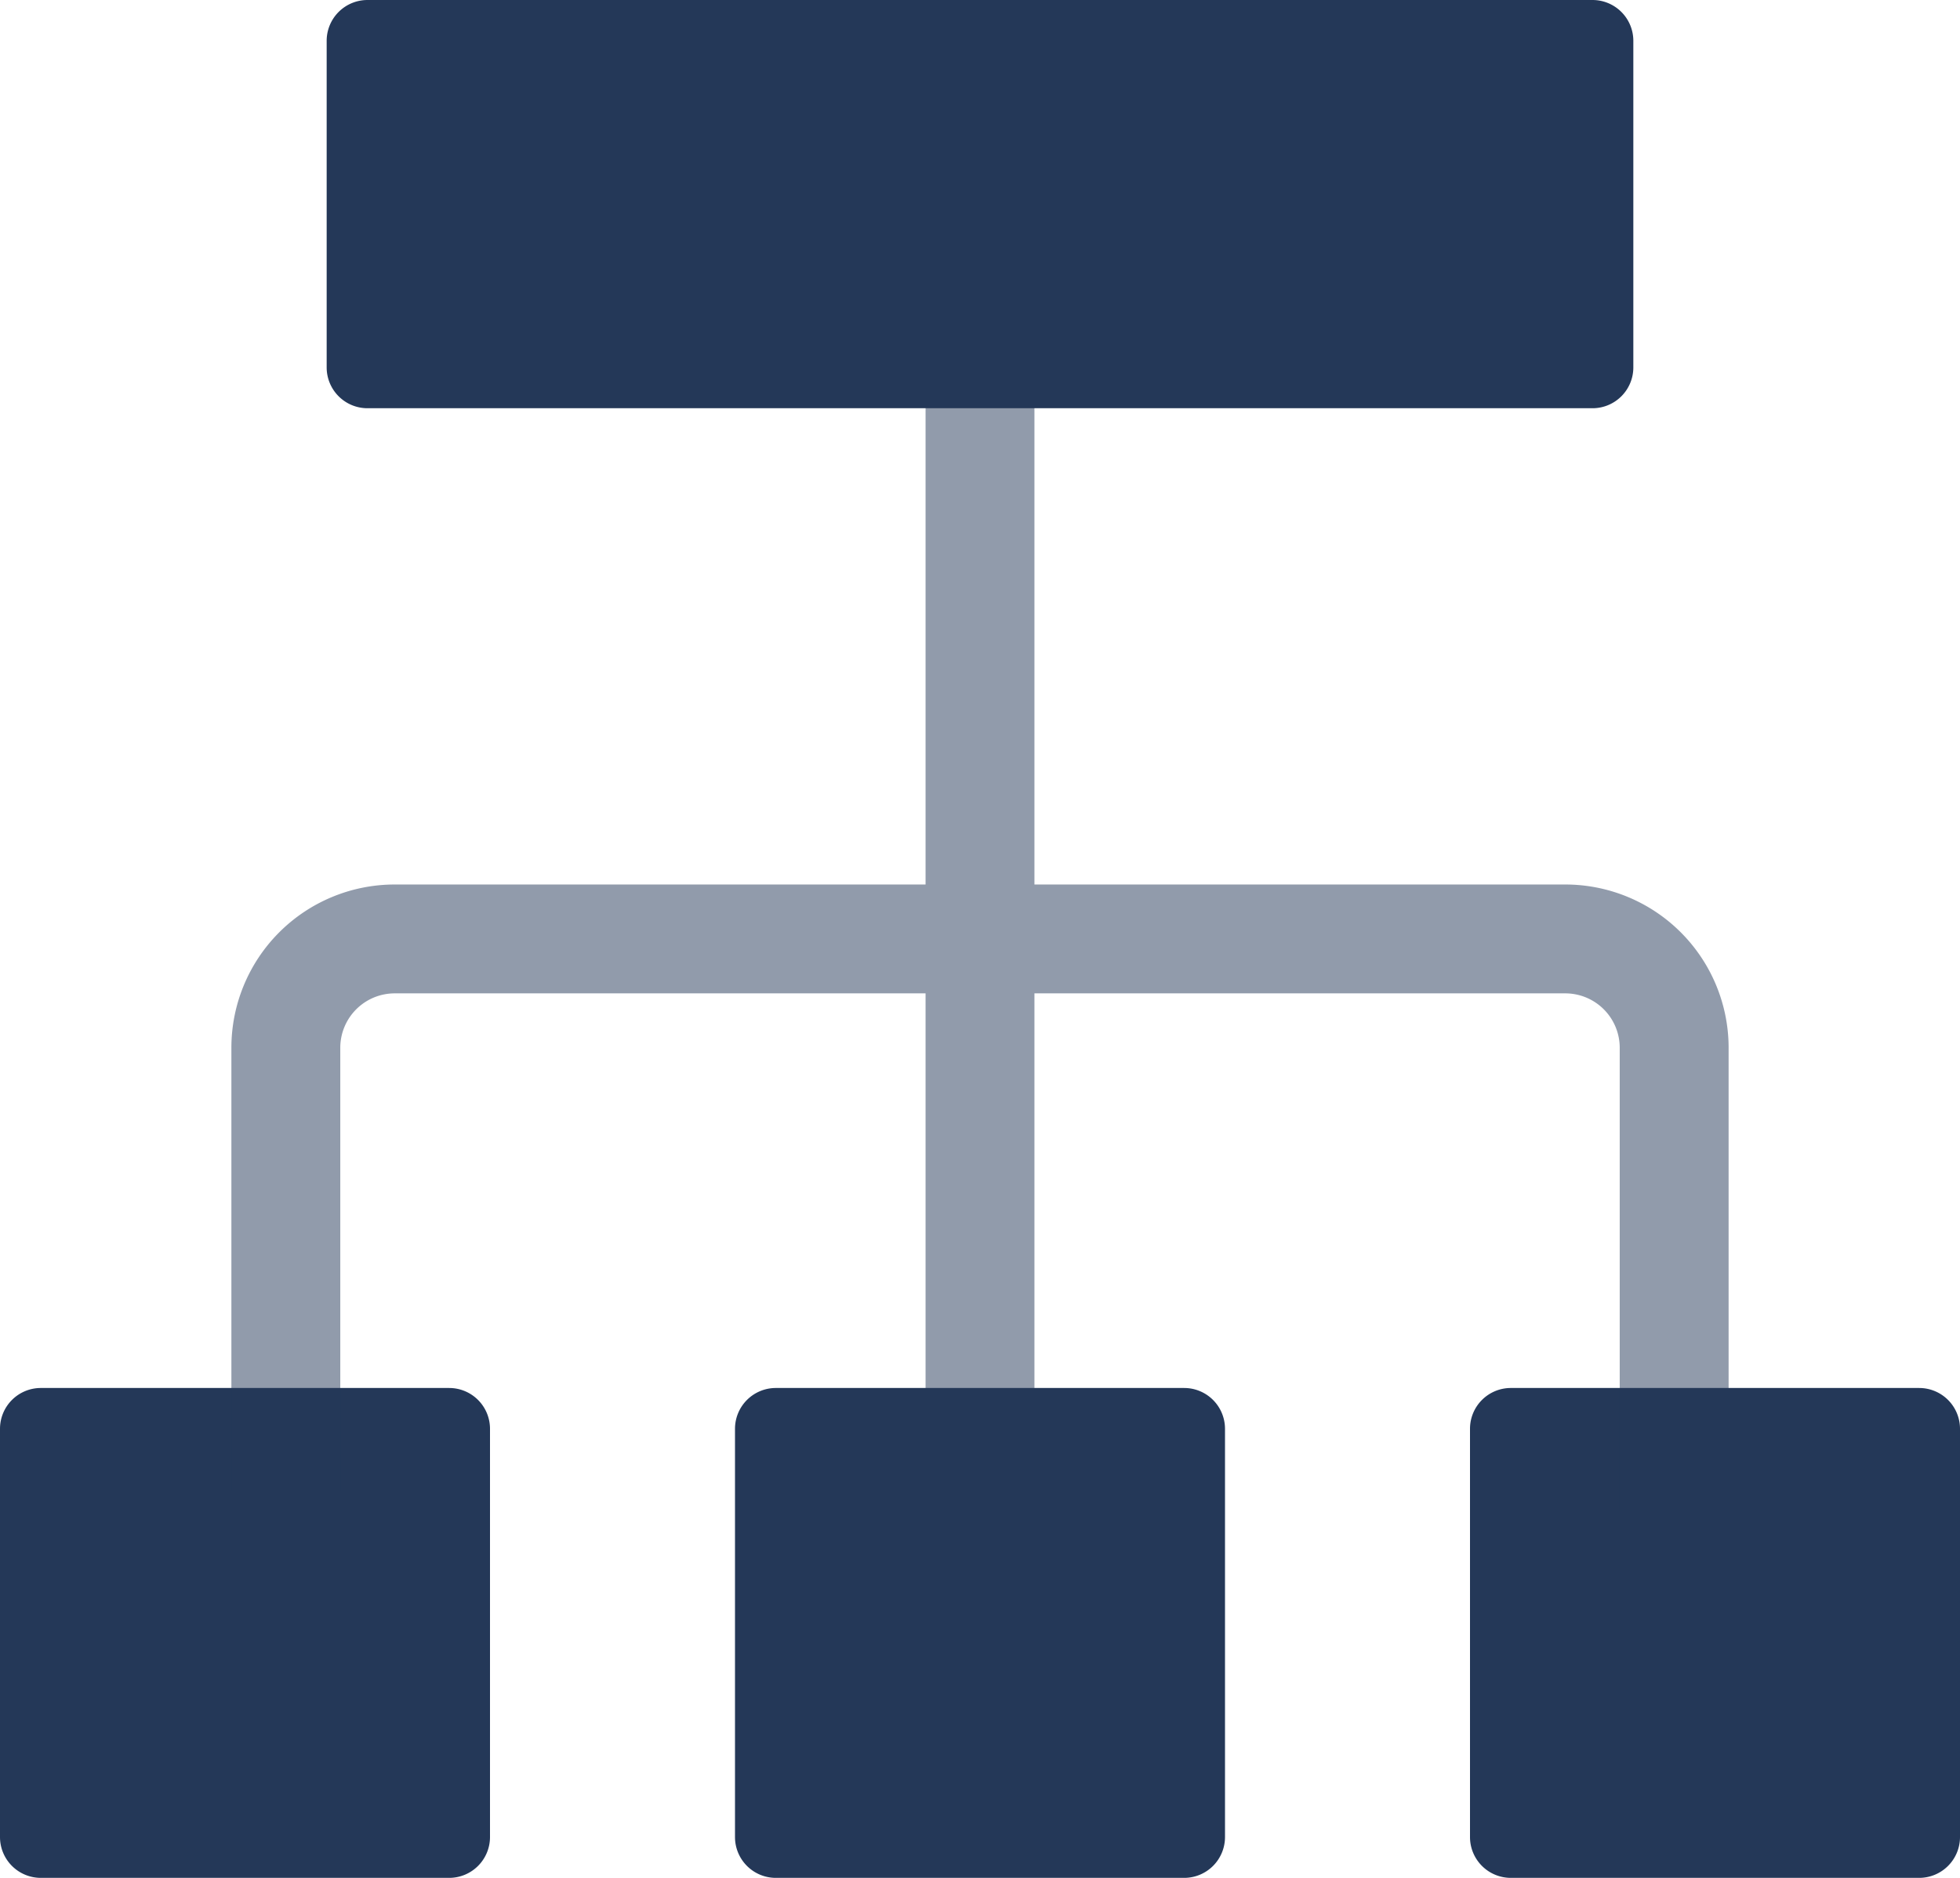
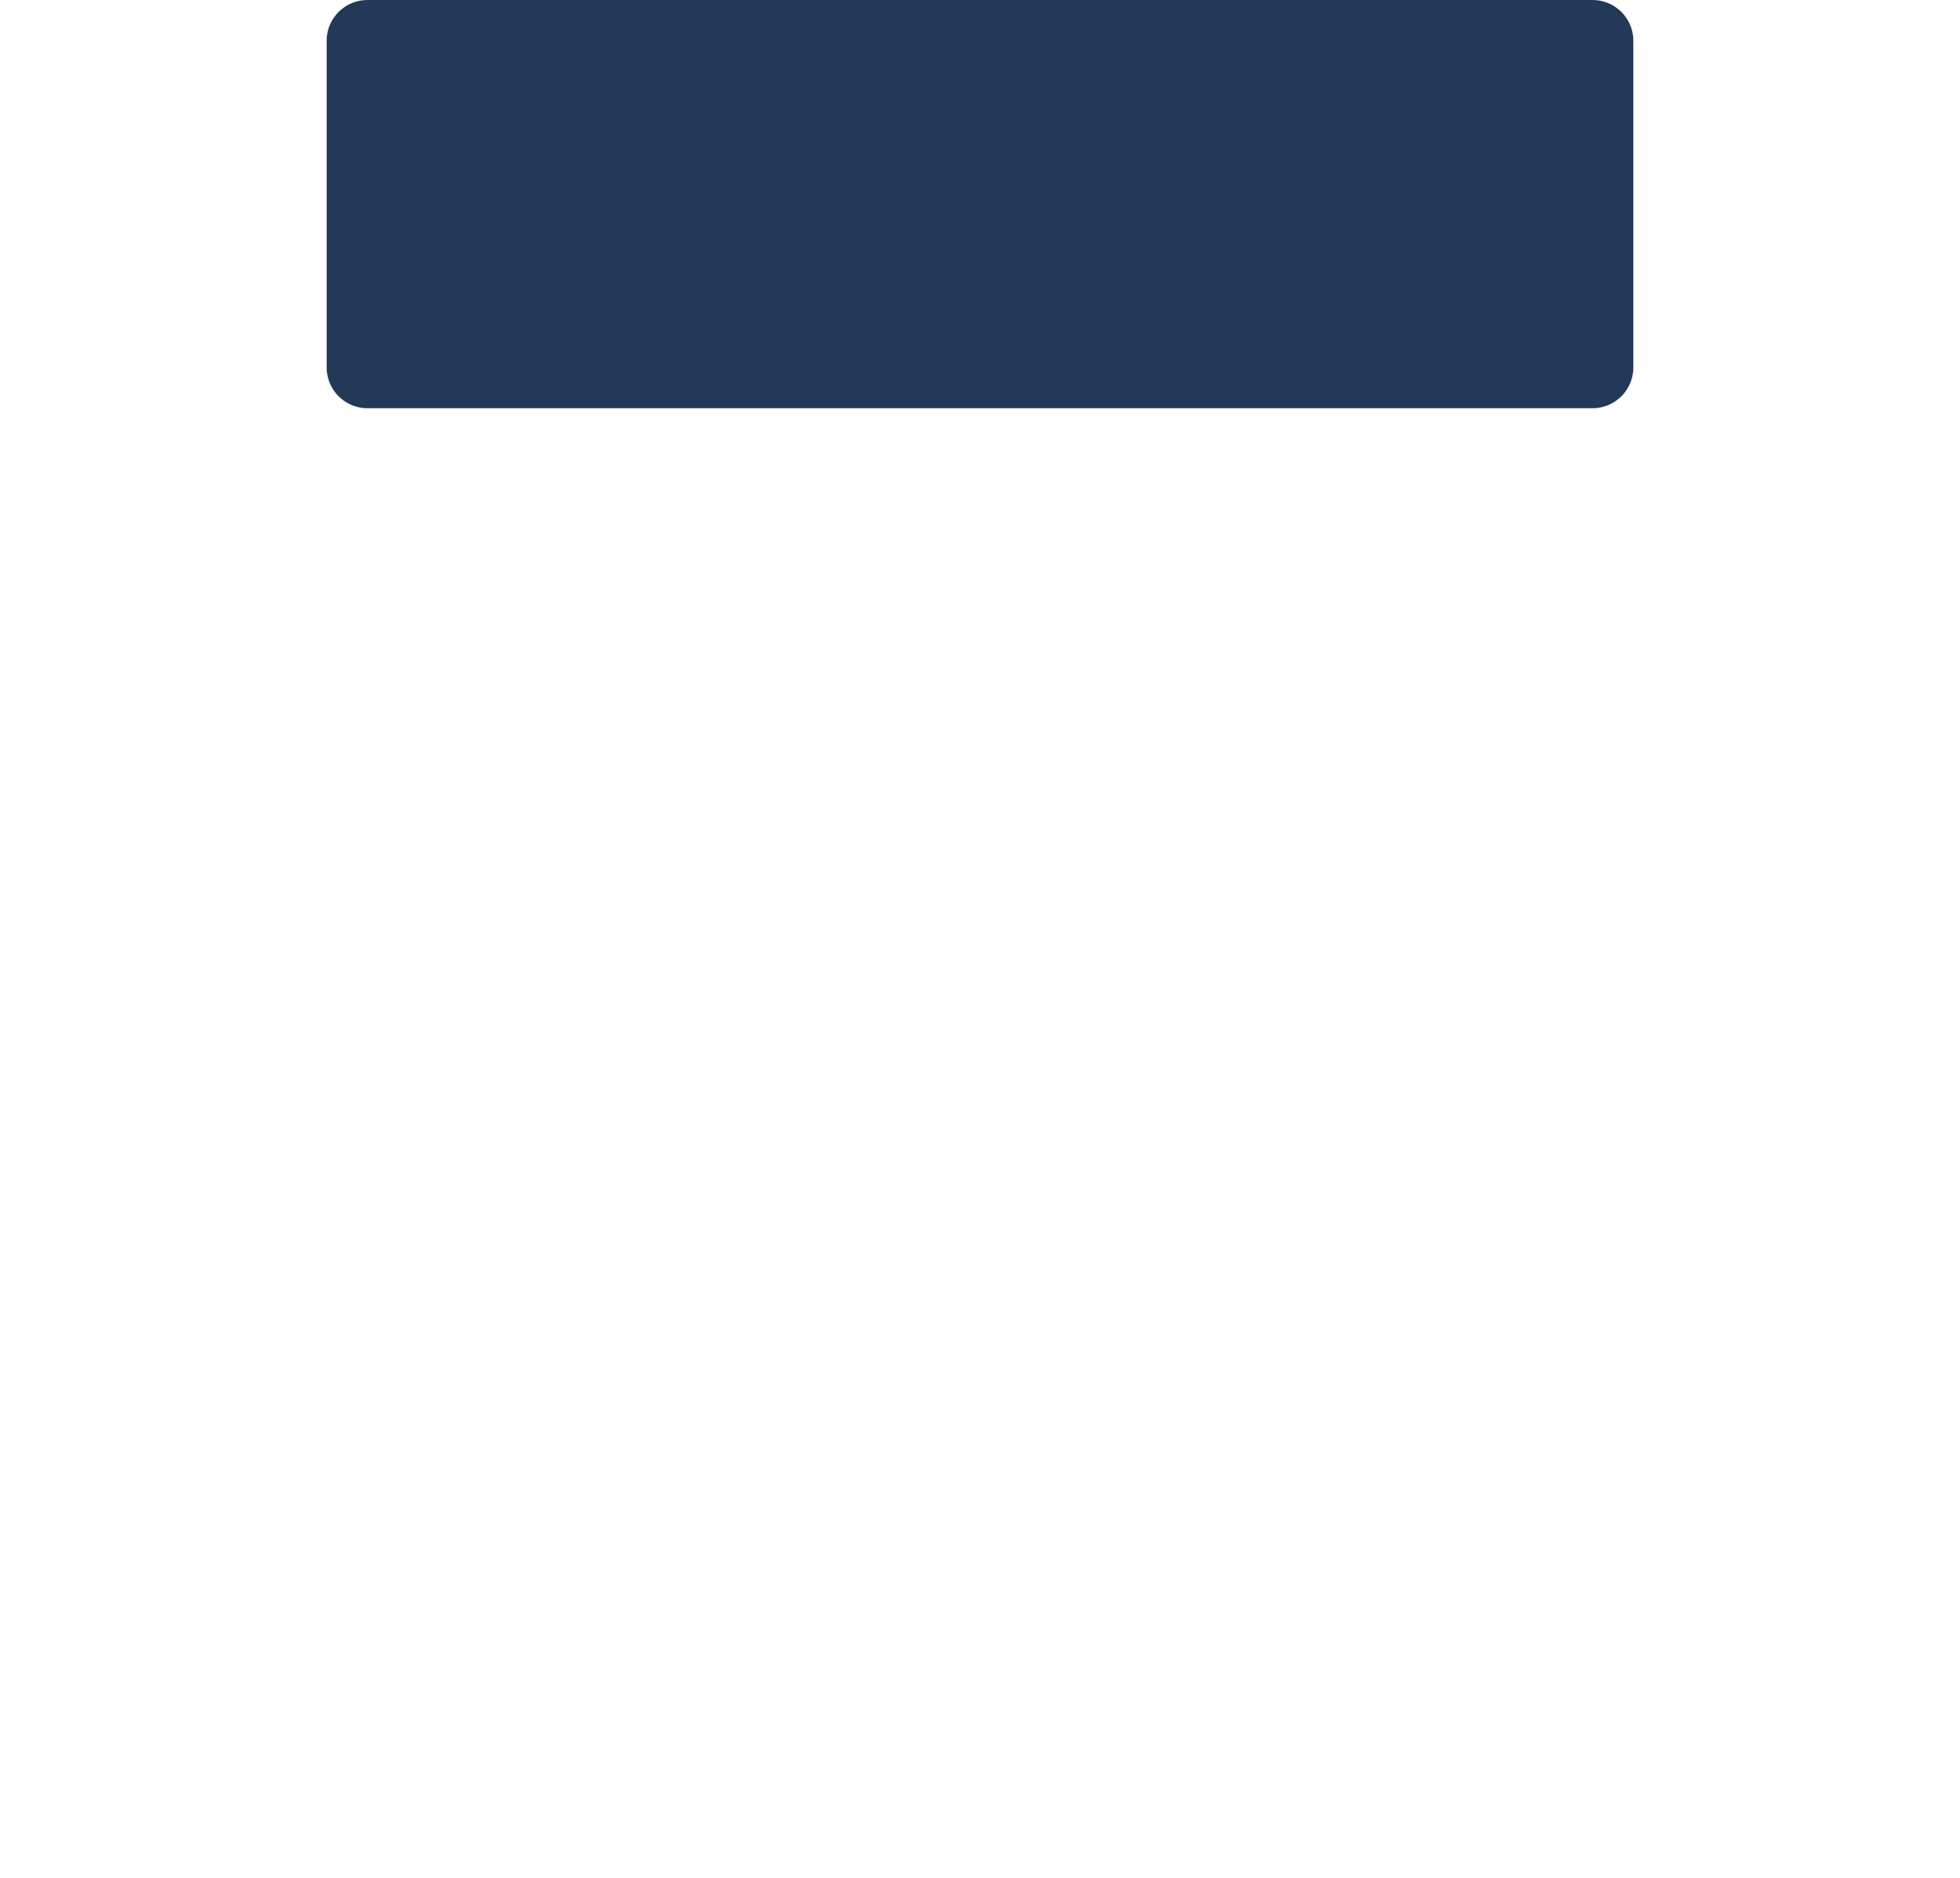
<svg xmlns="http://www.w3.org/2000/svg" viewBox="0 0 36 34.5">
  <defs>
    <style>.cls-1,.cls-2{fill:#243858;}.cls-2{opacity:0.5;}</style>
  </defs>
  <title>organize-org chart</title>
  <g id="Layer_2" data-name="Layer 2">
    <g id="N700">
      <path class="cls-1" d="M29.25,7.5H6.75A.75.75,0,0,1,6,6.75v-6A.75.75,0,0,1,6.75,0h22.5A.75.75,0,0,1,30,.75v6A.75.75,0,0,1,29.25,7.5Z" />
-       <path class="cls-1" d="M21.75,34.5h-7.5a.75.75,0,0,1-.75-.75v-7.5a.75.75,0,0,1,.75-.75h7.5a.75.75,0,0,1,.75.75v7.5A.75.75,0,0,1,21.75,34.5Z" />
-       <path class="cls-1" d="M8.25,34.5H.75A.75.75,0,0,1,0,33.75v-7.5a.75.75,0,0,1,.75-.75h7.5a.75.75,0,0,1,.75.75v7.5A.75.75,0,0,1,8.25,34.5Z" />
-       <path class="cls-1" d="M35.25,34.5h-7.5a.75.75,0,0,1-.75-.75v-7.5a.75.75,0,0,1,.75-.75h7.5a.75.75,0,0,1,.75.75v7.5A.75.75,0,0,1,35.25,34.5Z" />
-       <path class="cls-2" d="M28.75,16.25H19V6.75H17v9.5H7.25a3,3,0,0,0-3,3V27.4h2V19.25a1,1,0,0,1,1-1H17v9.5h2v-9.5h9.75a1,1,0,0,1,1,1v8.5h2v-8.5A3,3,0,0,0,28.75,16.25Z" />
    </g>
  </g>
</svg>